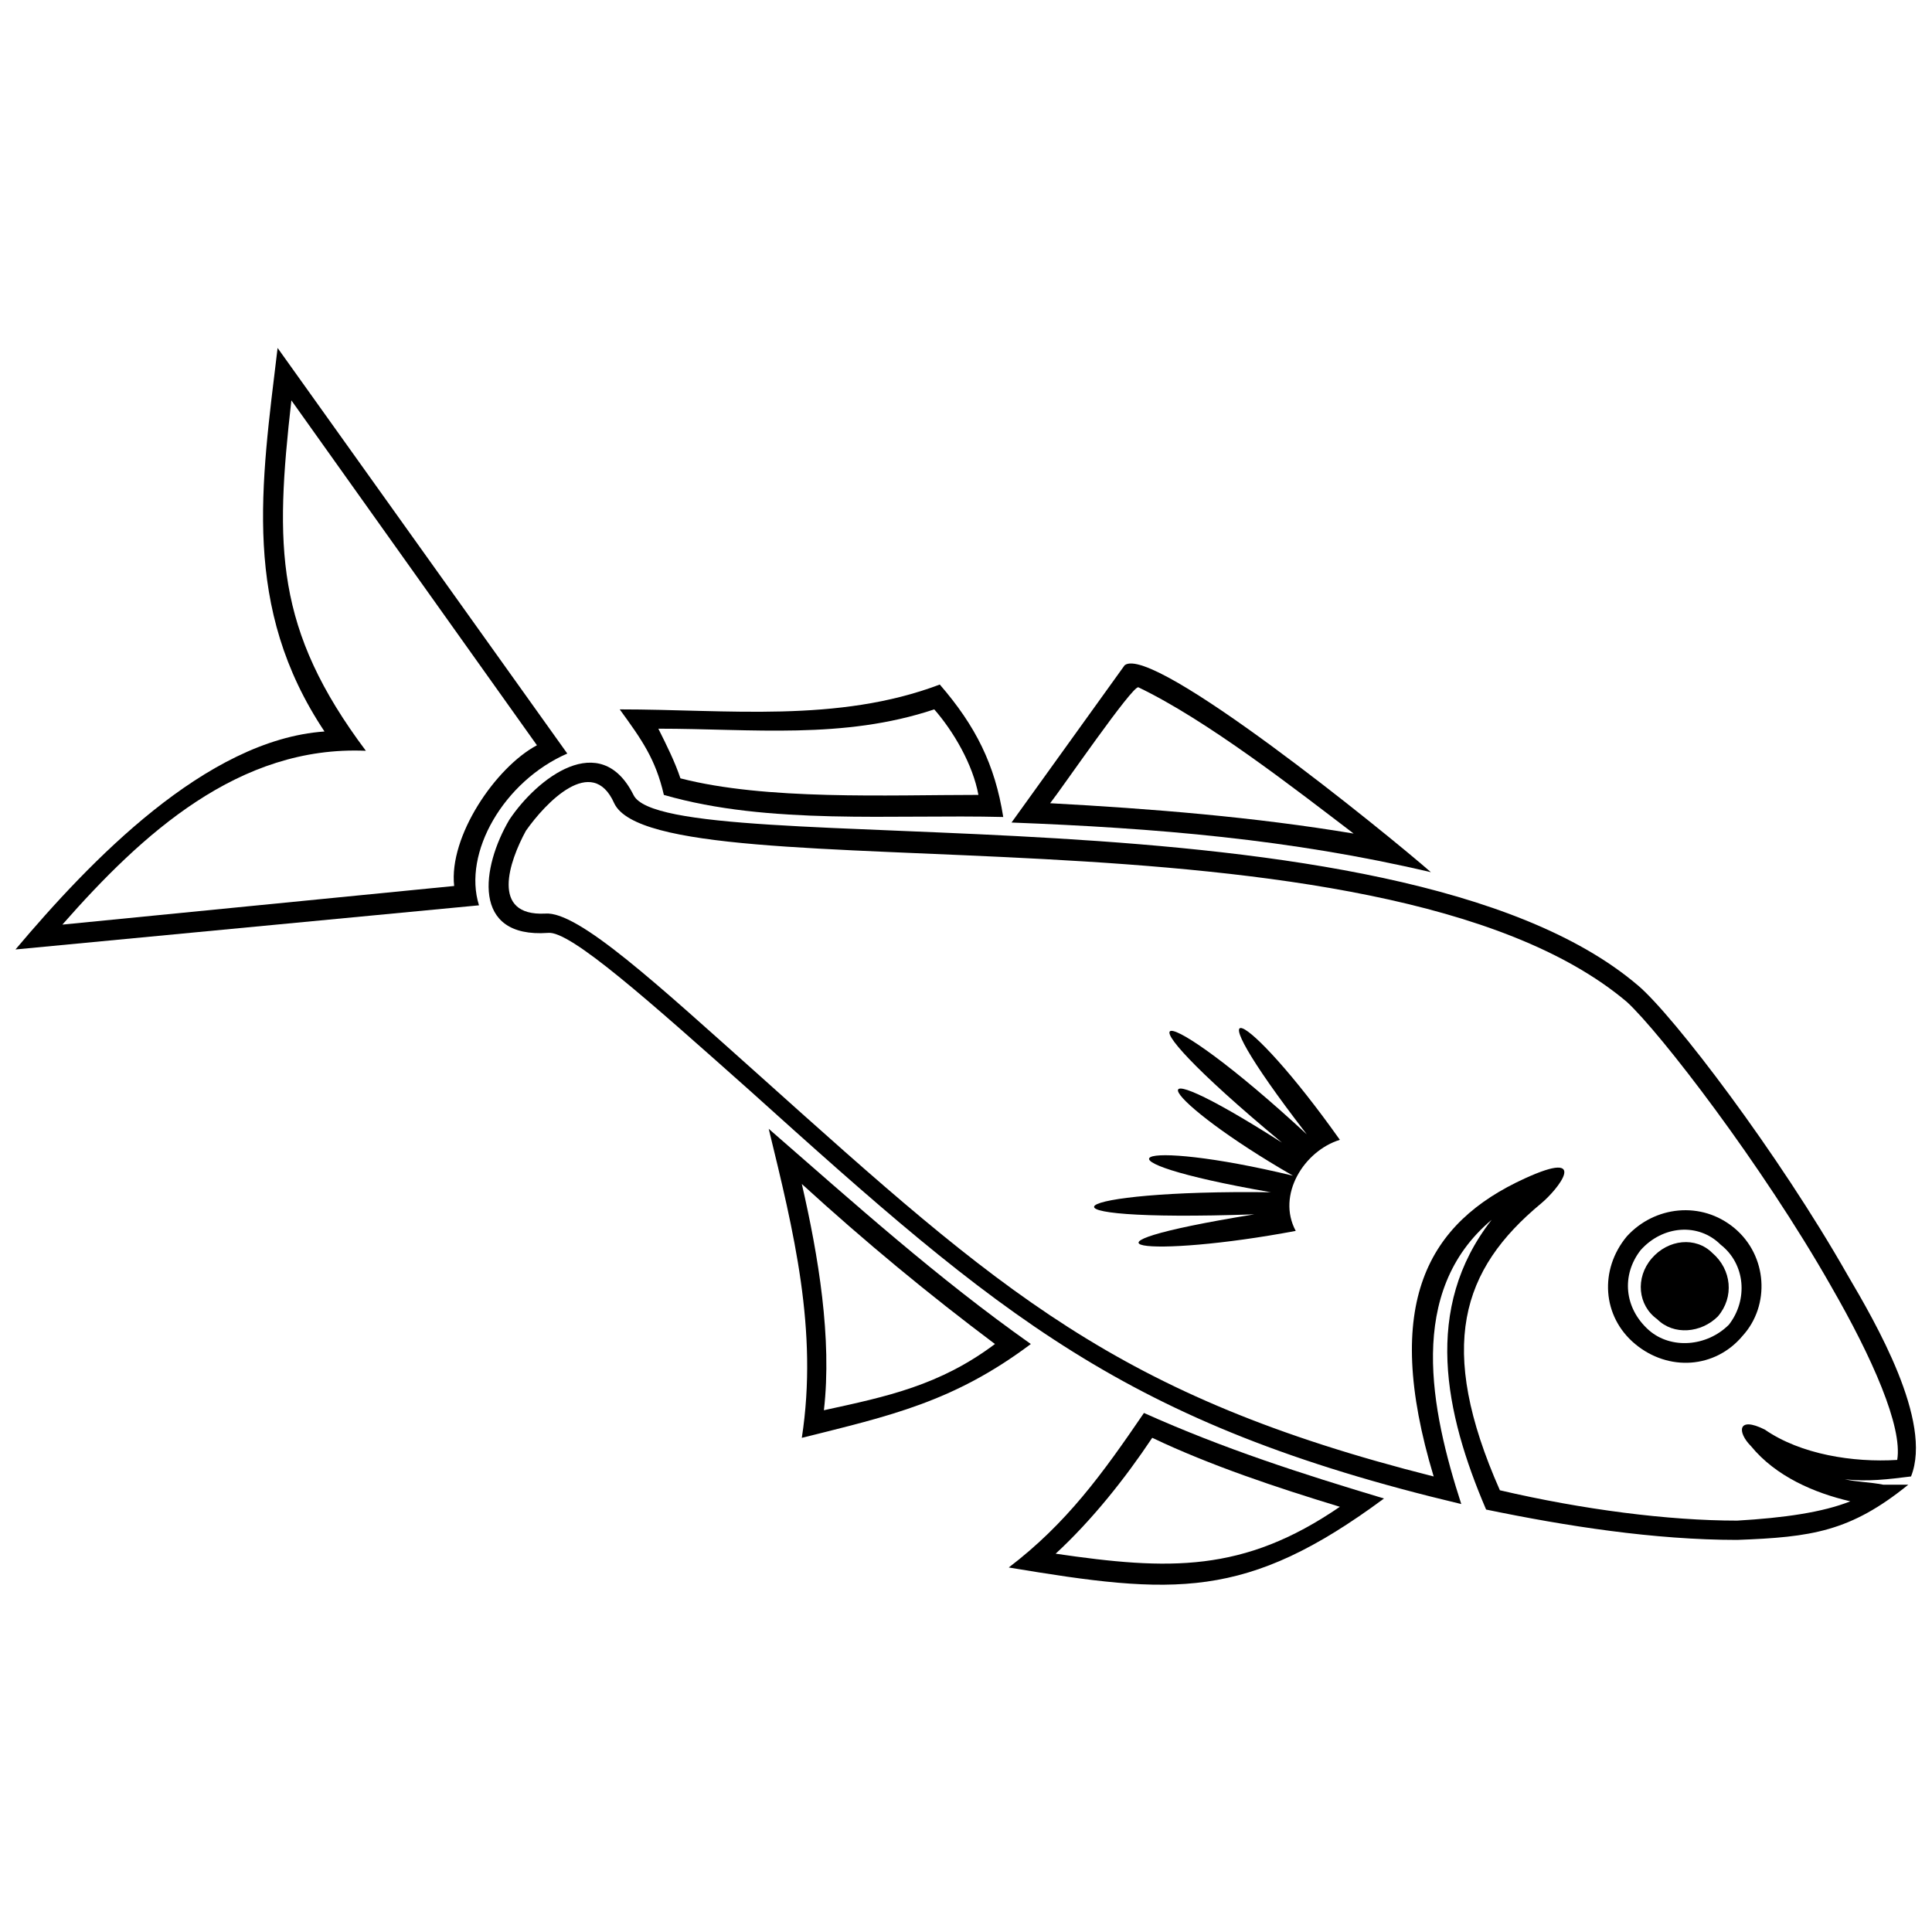
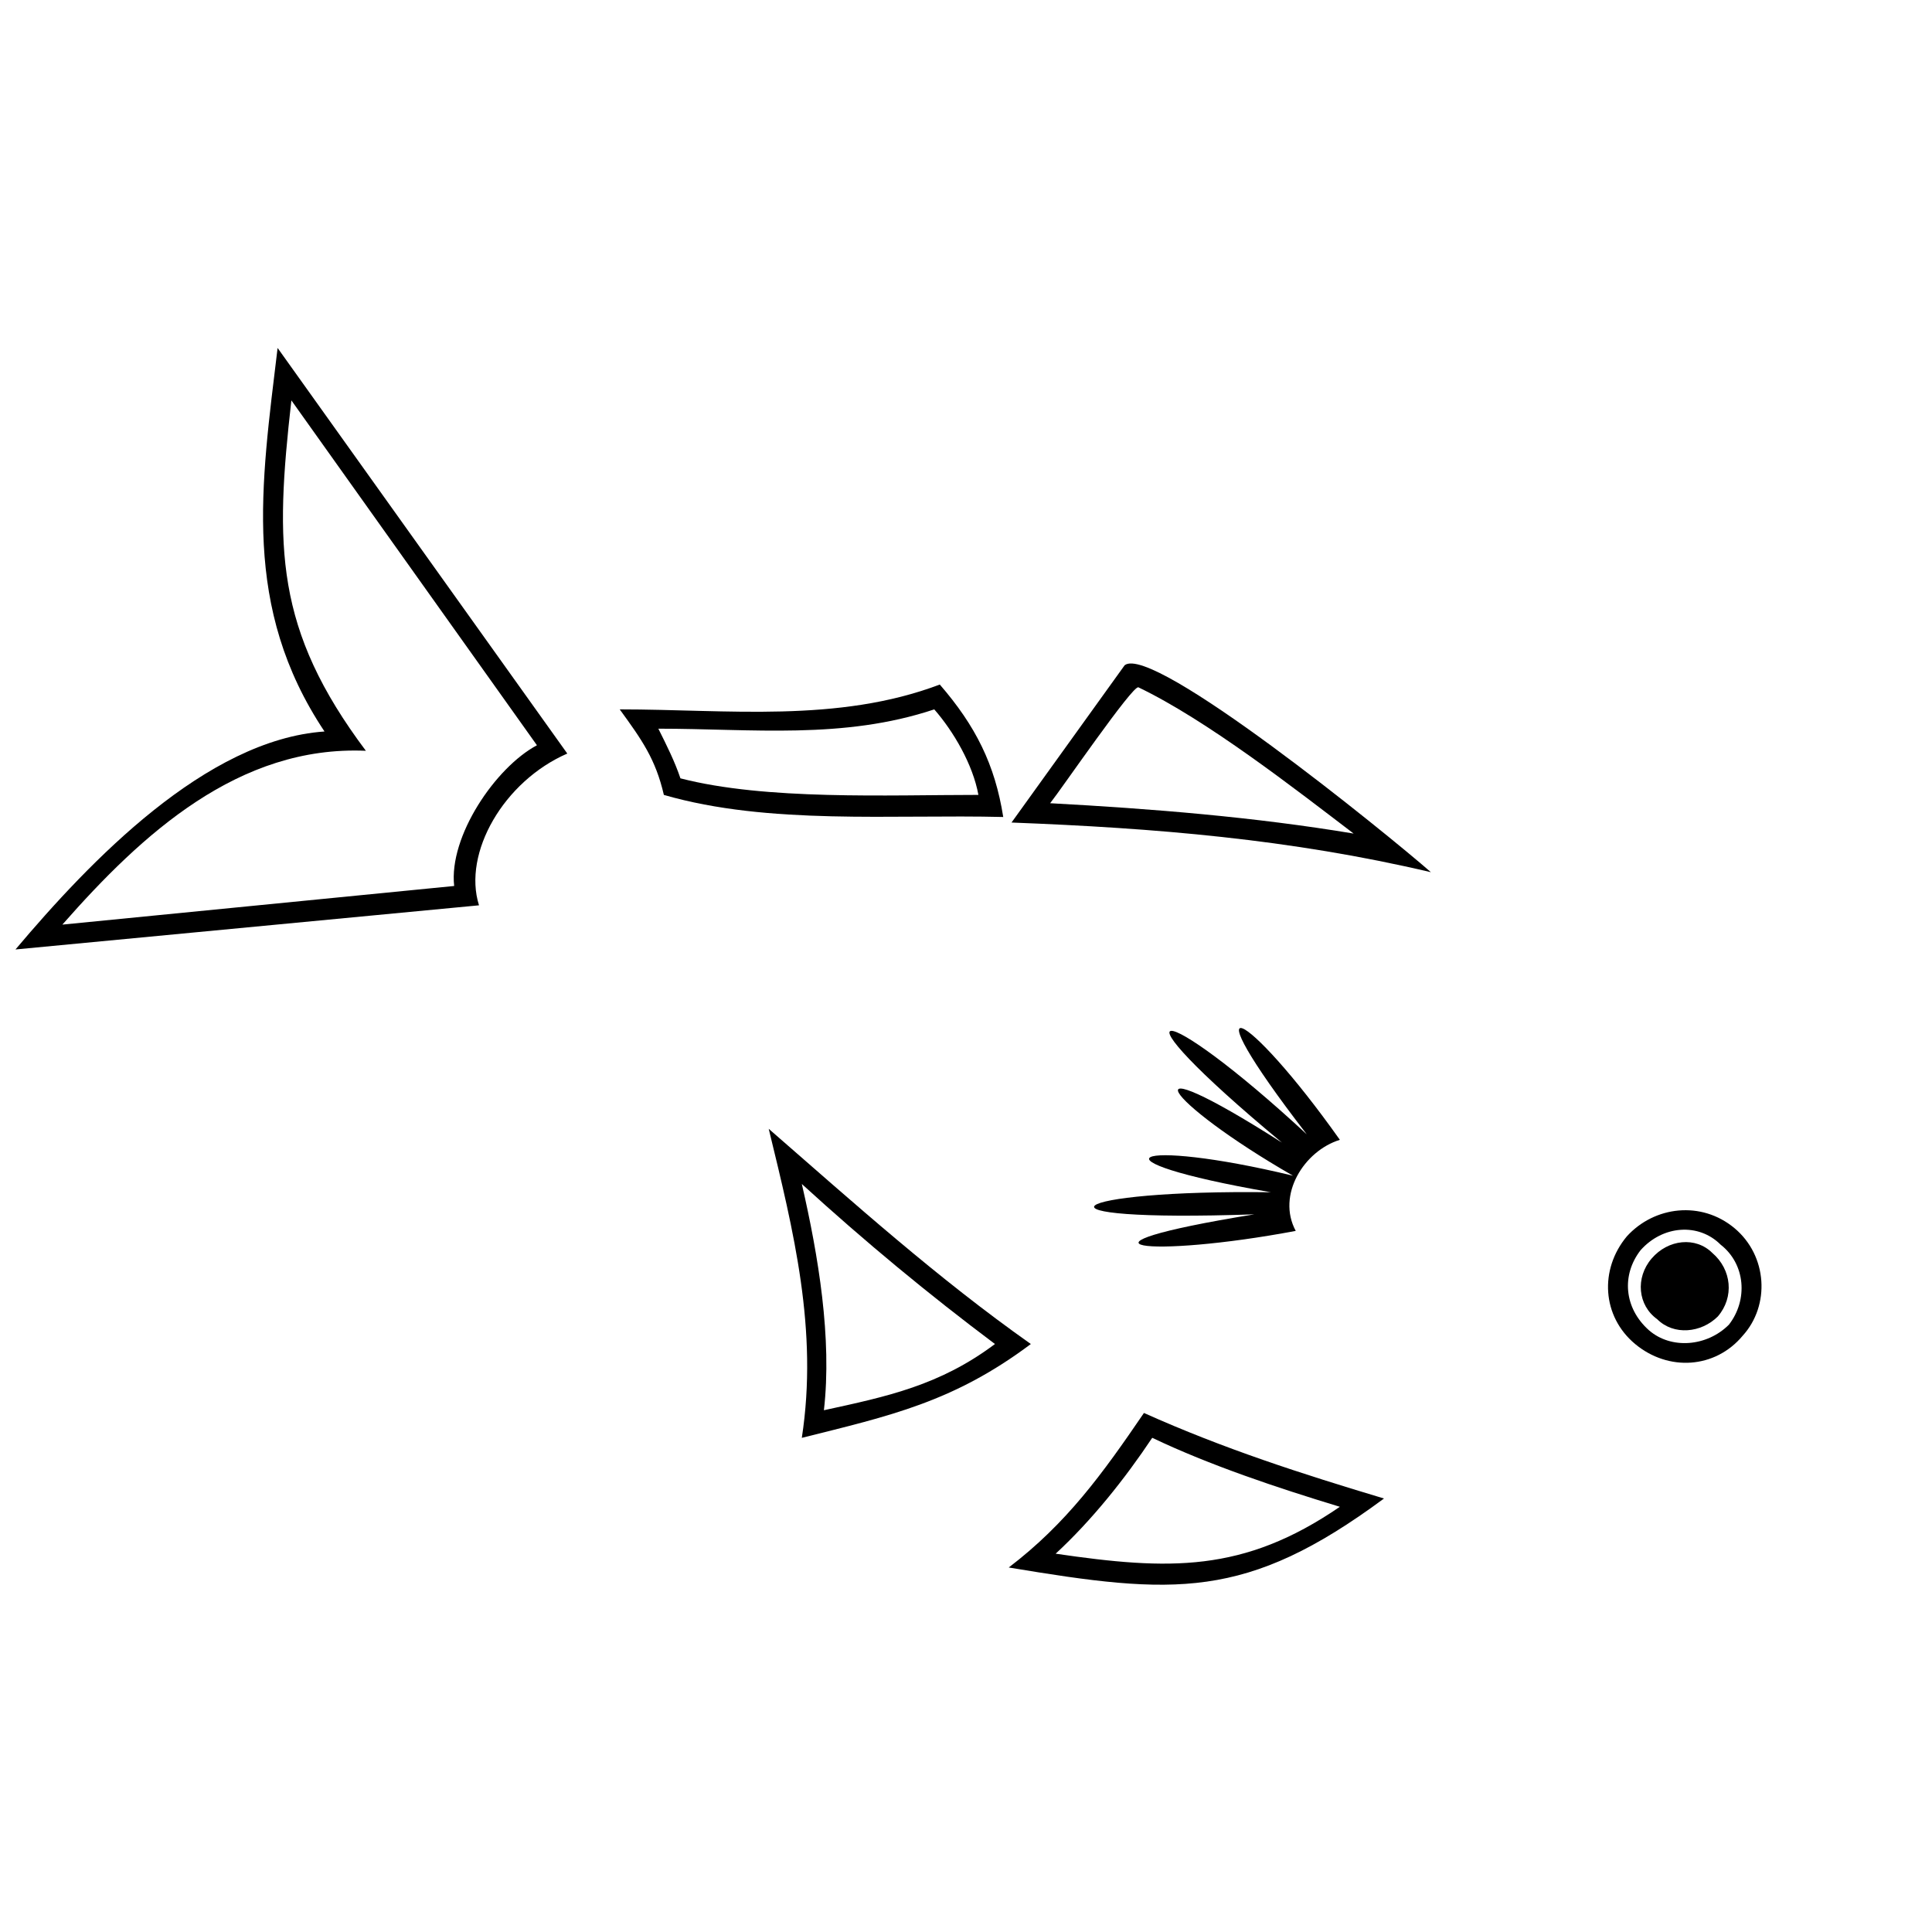
<svg xmlns="http://www.w3.org/2000/svg" width="800px" height="800px" version="1.1" viewBox="144 144 512 512">
  <defs>
    <clipPath id="b">
-       <path d="m273 346h378.9v207h-378.9z" />
-     </clipPath>
+       </clipPath>
    <clipPath id="a">
      <path d="m148.09 236h146.91v160h-146.91z" />
    </clipPath>
  </defs>
  <g clip-path="url(#b)">
    <path d="m578.05 405.12c9.504 8.043 37.293 44.605 55.574 76.777 7.312 12.43 22.668 38.754 16.816 53.379-5.852 0.73-11.699 1.461-17.551 0.73 2.926 0.73 6.582 0.73 10.238 1.461h6.582c-15.355 12.43-25.594 13.895-45.336 14.625-21.938 0-45.336-3.656-66.539-8.043-10.969-25.594-16.816-53.379 1.461-76.777-22.668 19.012-16.086 50.453-8.043 75.316-89.207-21.207-122.11-49.723-188.66-109.68-26.324-23.398-47.527-42.41-53.379-41.68-20.473 1.461-17.551-17.551-10.238-29.98 7.312-10.969 24.129-24.129 32.906-6.582 8.773 18.281 201.82-4.387 266.16 50.453zm51.184 79.703c-18.281-32.172-45.336-67.273-54.109-75.316-65.809-55.574-256.66-27.785-268.36-52.648-5.852-13.16-18.281 0-23.398 7.312-4.387 8.043-9.504 22.668 5.117 21.938 8.773-0.73 29.98 19.012 57.035 43.141 63.617 57.035 94.328 84.82 178.42 106.03-13.895-46.066-1.461-67.273 24.129-78.973 17.551-8.043 8.773 2.926 4.387 6.582-21.207 17.551-27.785 38.023-10.969 76.047 21.938 5.117 44.605 8.043 62.887 8.043 12.43-0.73 22.668-2.195 29.98-5.117-9.504-2.195-19.742-6.582-26.324-14.625-3.656-3.656-3.656-8.043 3.656-4.387 9.504 6.582 23.398 8.773 35.098 8.043 1.461-8.773-6.582-27.055-17.551-46.066z" />
  </g>
  <g clip-path="url(#a)">
    <path d="m294.34 343.7c-16.816 7.312-27.785 26.324-23.398 40.219l-122.84 11.699c19.742-23.398 50.453-55.574 81.895-57.766-21.938-32.906-16.816-65.078-12.43-101.64zm-8.043-2.195-65.078-91.402c-4.387 38.754-4.387 60.691 19.742 92.863-33.637-1.461-59.23 21.938-80.434 46.066l103.83-10.238c-1.461-13.16 10.969-31.441 21.938-37.293z" />
  </g>
  <path d="m442.04 320.3c7.312-5.852 69.465 44.605 81.164 54.84-37.293-8.773-73.121-11.699-111.14-13.16zm-19.742 36.562c27.055 1.461 54.109 3.656 80.434 8.043-15.355-11.699-38.754-29.98-57.035-38.754-1.461-0.73-20.473 27.055-23.398 30.711z" />
  <path d="m403.29 354.66c-1.461-8.043-6.582-16.816-11.699-22.668-24.129 8.043-48.262 5.117-73.121 5.117 2.195 4.387 4.387 8.773 5.852 13.16 22.668 5.852 54.84 4.387 78.973 4.387zm6.582 5.852c-29.25-0.73-62.152 2.195-89.941-5.852-2.195-9.504-5.852-14.625-11.699-22.668 28.516 0 57.766 3.656 84.82-6.582 9.504 10.969 14.625 21.207 16.816 35.098z" />
  <path d="m356.49 525.04c4.387-28.516-2.195-54.84-8.773-81.895 22.668 19.742 44.605 39.484 69.465 57.035-20.473 15.355-37.293 19.012-60.691 24.863zm51.184-24.863c-17.551-13.16-34.367-27.055-51.184-42.41 4.387 19.012 8.043 40.949 5.852 59.961 16.816-3.656 30.711-6.582 45.336-17.551z" />
  <path d="m411.33 559.4c15.355-11.699 24.863-24.863 35.828-40.949 21.207 9.504 41.68 16.086 63.617 22.668-36.562 27.055-55.574 25.594-99.445 18.281zm87.746-16.086c-16.816-5.117-34.367-10.969-49.723-18.281-7.312 10.969-16.086 21.938-25.594 30.711 29.98 4.387 49.723 5.117 75.316-12.43z" />
  <path d="m603.64 469.46c8.773 7.312 9.504 20.473 2.195 28.516-7.312 8.773-19.742 9.504-28.516 2.195-8.773-7.312-9.504-19.742-2.195-28.516 7.312-8.043 19.742-9.504 28.516-2.195zm-3.656 4.387c-5.852-5.852-15.355-5.117-21.207 1.461-5.117 6.582-4.387 15.355 2.195 21.207 5.852 5.117 15.355 4.387 21.207-1.461 5.117-6.582 4.387-16.086-2.195-21.207z" />
  <path d="m487.38 470.2c-38.754 7.312-65.078 4.387-10.969-4.387-63.617 2.195-50.453-6.582 4.387-5.852-50.453-8.773-36.562-14.625 5.852-4.387-34.367-19.742-45.336-35.828-2.926-8.773-47.527-39.484-32.906-38.754 6.582-2.195-32.172-41.68-16.086-33.637 8.773 1.461-9.504 2.926-16.816 14.625-11.699 24.129z" />
  <path d="m597.79 476.05c-4.387-4.387-11.699-3.656-16.086 1.461-4.387 5.117-3.656 12.43 1.461 16.086 4.387 4.387 11.699 3.656 16.086-0.73 4.387-5.117 3.656-12.43-1.461-16.816z" fill-rule="evenodd" />
</svg>